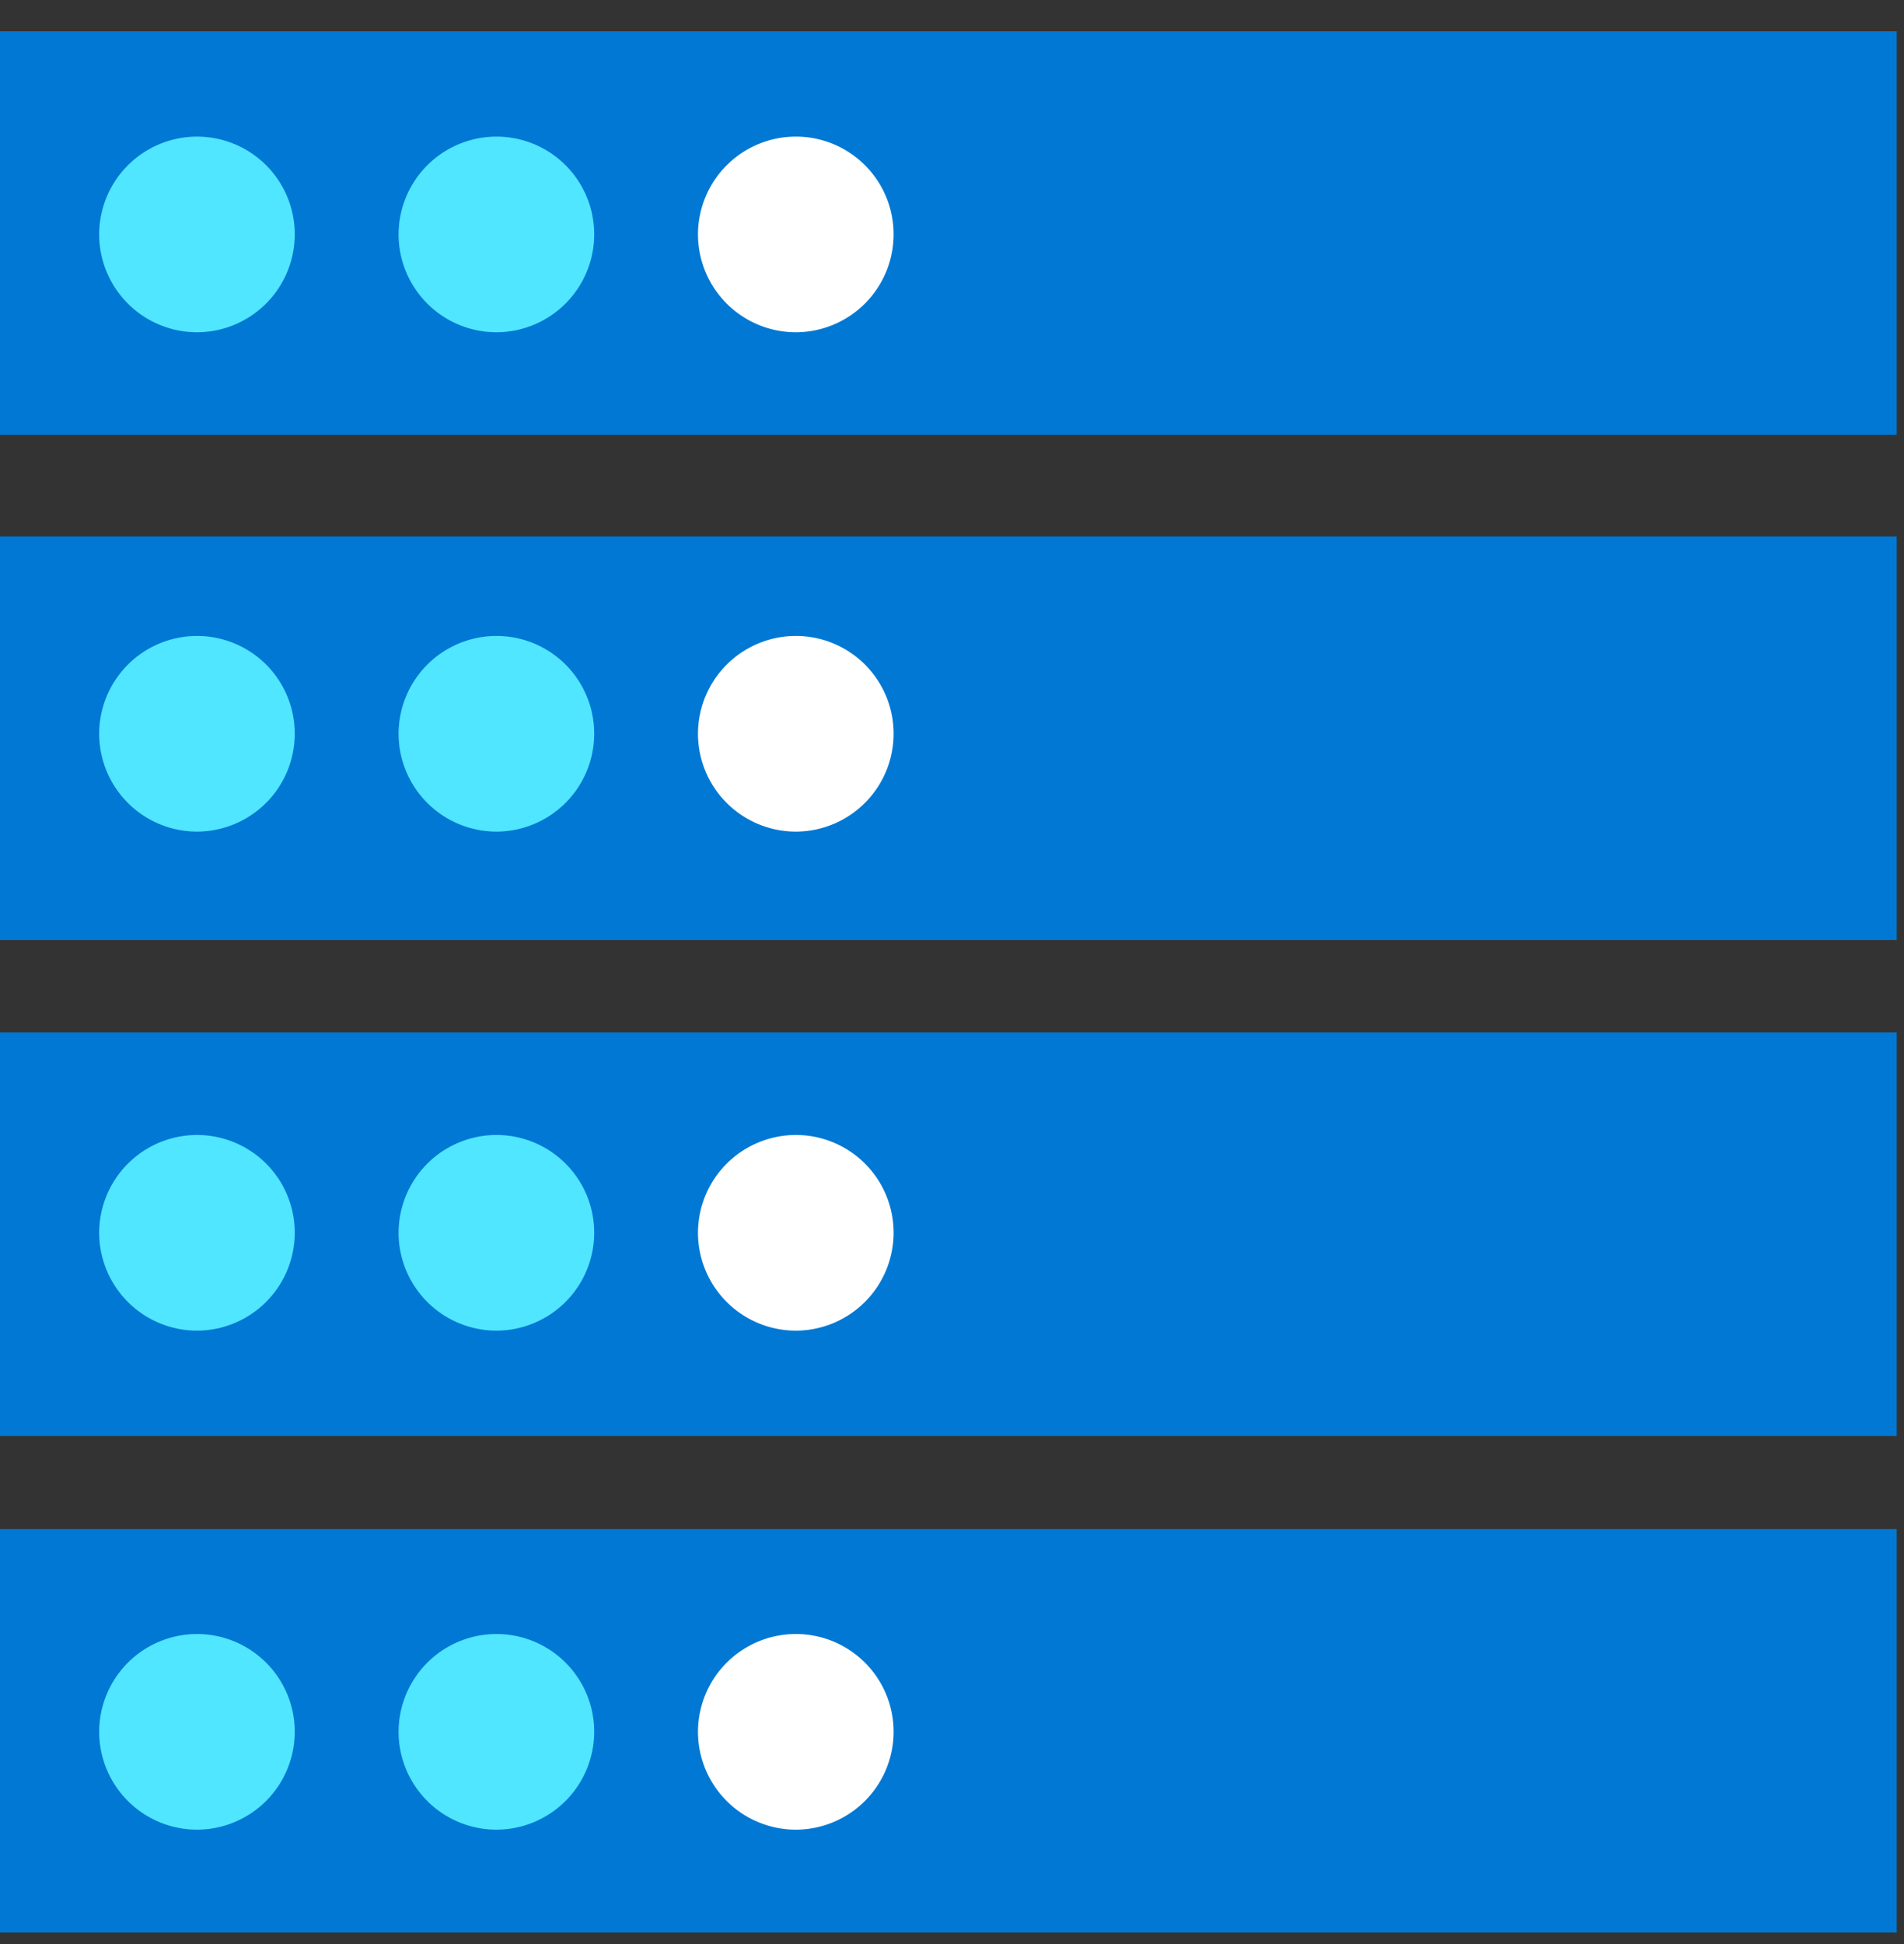
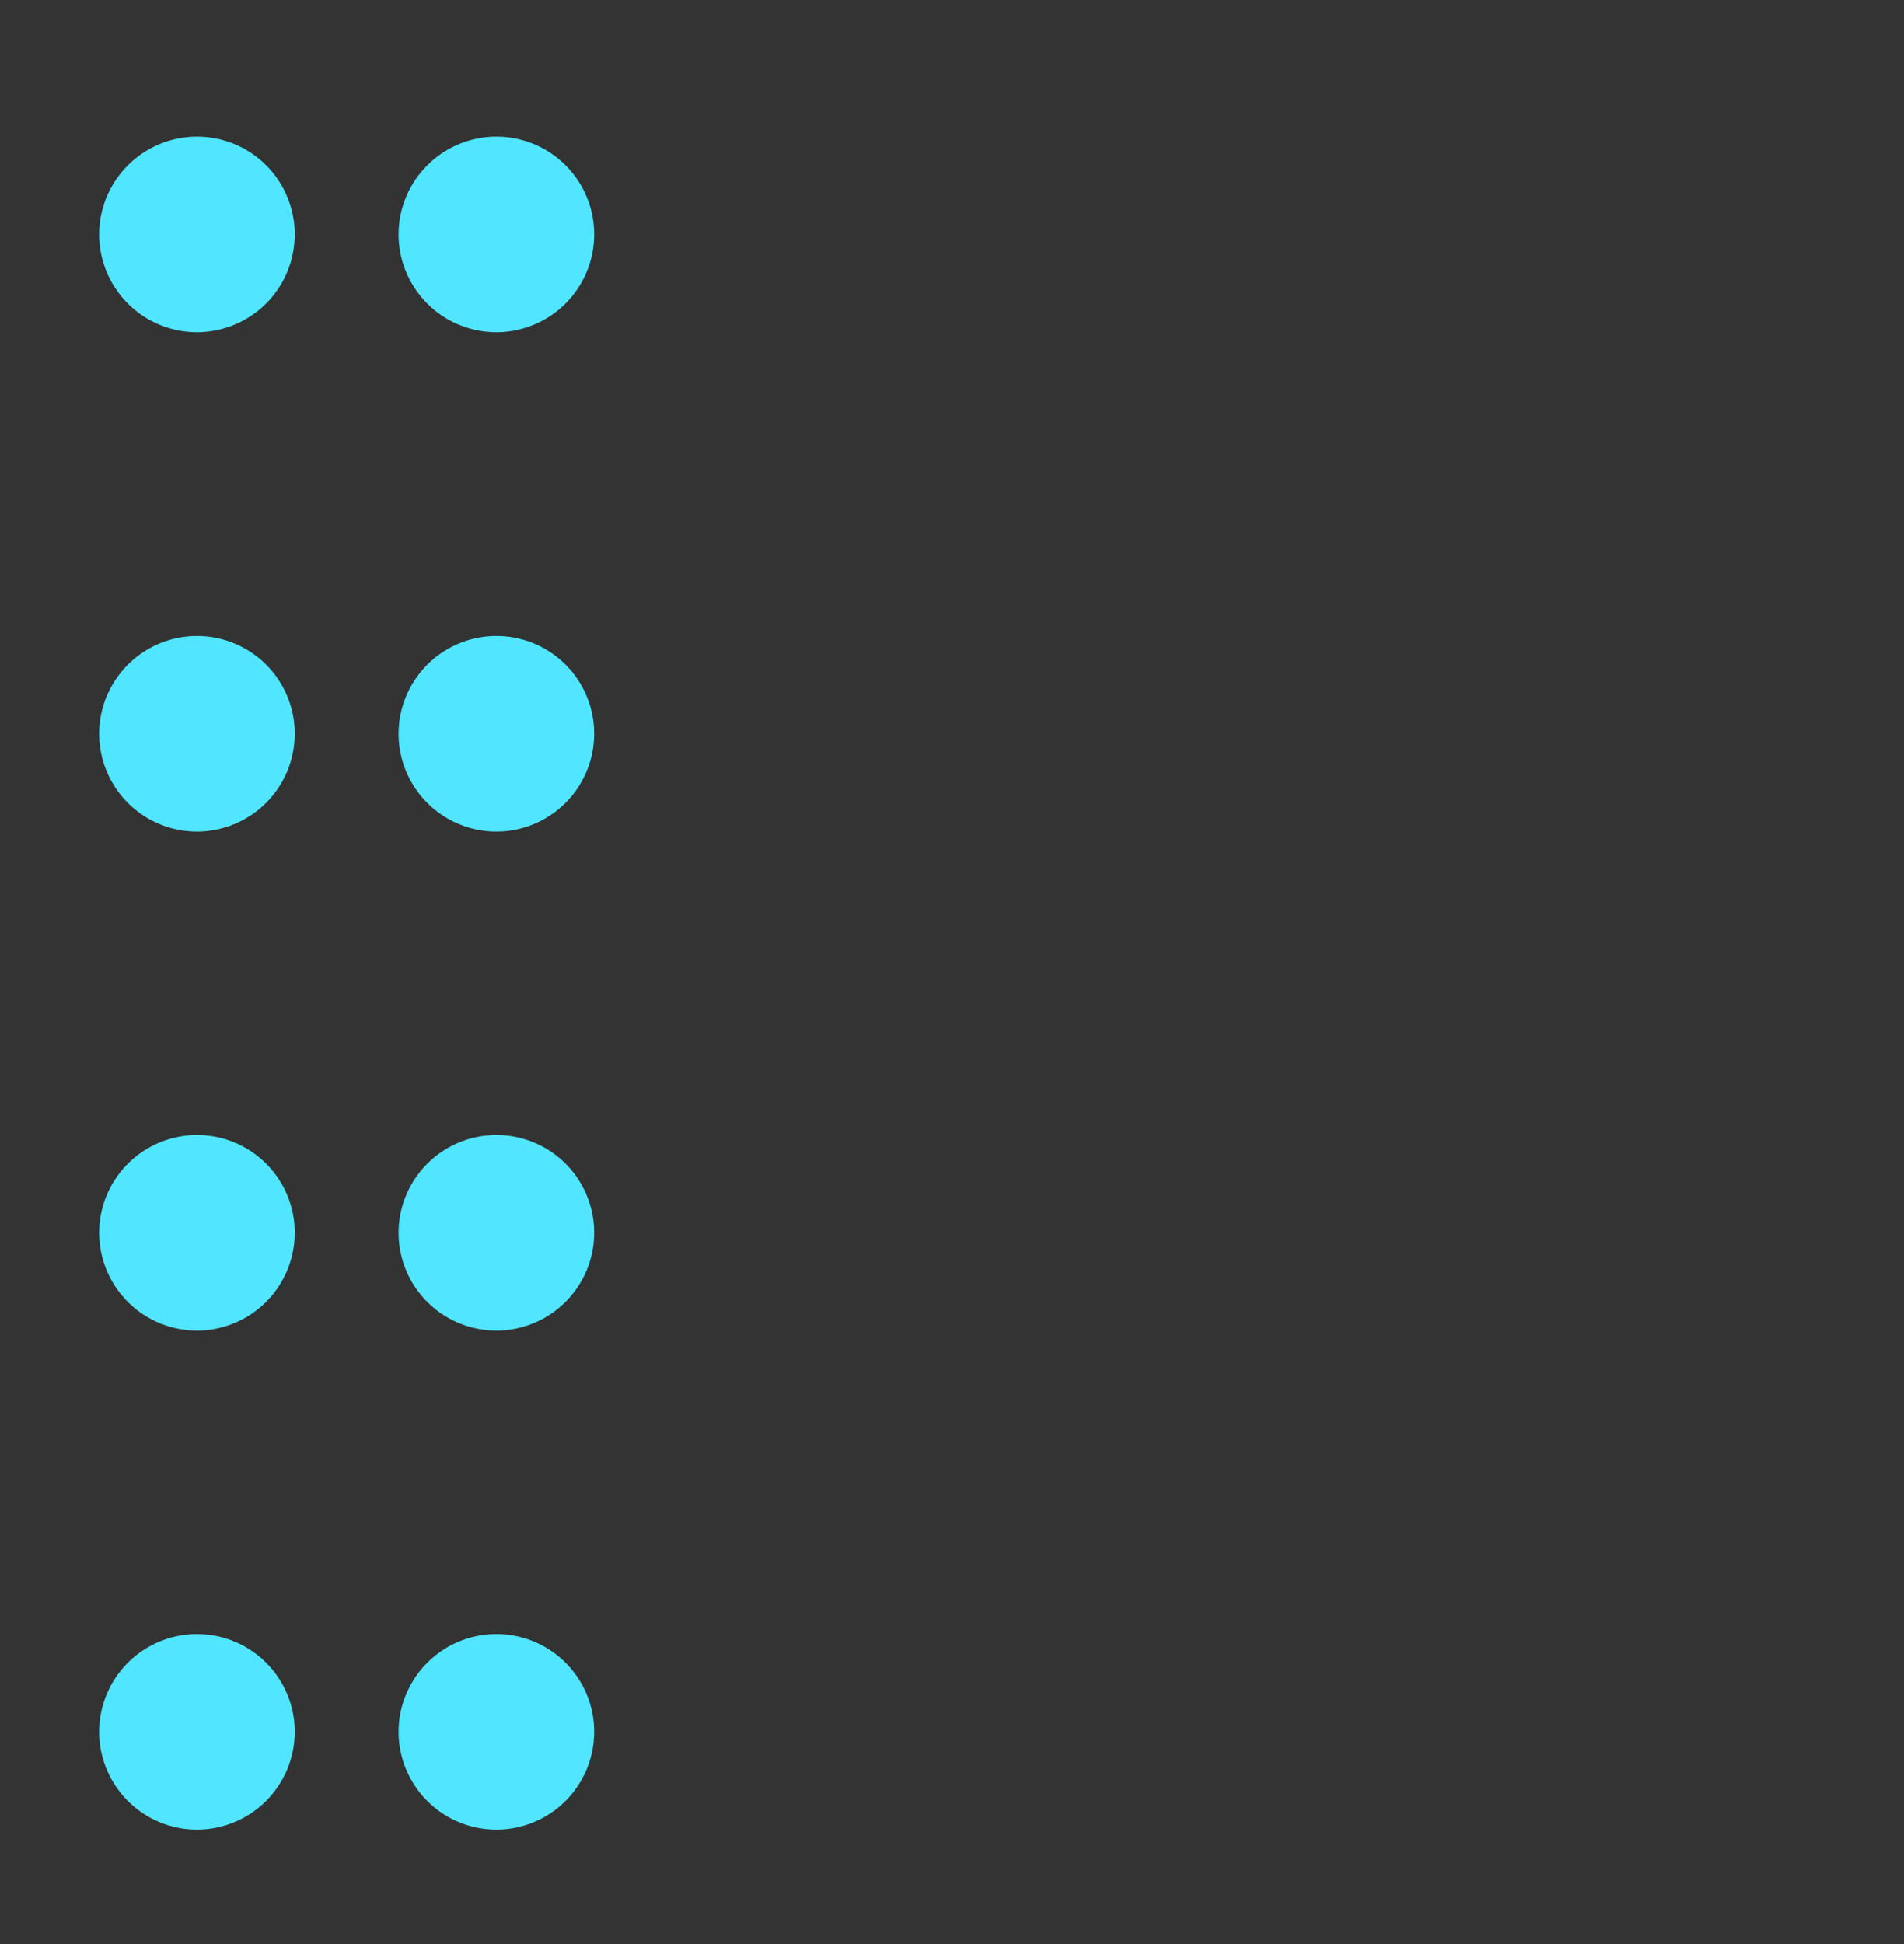
<svg xmlns="http://www.w3.org/2000/svg" viewBox="0 0 48 49">
  <rect x="0" y="0" width="48" height="49" fill="#333333" stroke="none" />
-   <path d="M0 10.96h47.816V.788H0v10.174zm0 25.235h47.816V26.021H0v10.174zm0-12.5h47.816V13.521H0v10.174zM0 48.71h47.816V38.538H0v10.174z" fill="#0078D4" />
-   <path d="M22.528 5.91a2.47 2.47 0 01-2.466 2.465 2.47 2.47 0 01-2.466-2.466 2.47 2.47 0 012.466-2.466 2.464 2.464 0 012.466 2.466z" fill="#fff" />
  <path d="M7.431 5.91a2.47 2.47 0 01-2.466 2.465A2.47 2.47 0 012.5 5.909a2.47 2.47 0 012.465-2.466A2.464 2.464 0 017.431 5.91zm7.549 0a2.47 2.47 0 01-2.466 2.465 2.47 2.47 0 01-2.466-2.466 2.47 2.47 0 012.466-2.466A2.464 2.464 0 0114.98 5.91z" fill="#50E6FF" />
-   <path d="M22.528 18.495a2.47 2.47 0 01-2.466 2.466 2.47 2.47 0 01-2.466-2.466 2.47 2.47 0 012.466-2.466 2.464 2.464 0 012.466 2.466z" fill="#fff" />
  <path d="M7.431 18.495a2.47 2.47 0 01-2.466 2.466A2.47 2.47 0 012.5 18.495a2.47 2.47 0 012.465-2.466 2.464 2.464 0 012.466 2.466zm7.549 0a2.47 2.47 0 01-2.466 2.466 2.47 2.47 0 01-2.466-2.466 2.47 2.47 0 012.466-2.466 2.464 2.464 0 012.466 2.466z" fill="#50E6FF" />
-   <path d="M22.528 31.073a2.47 2.47 0 01-2.466 2.466 2.47 2.47 0 01-2.466-2.466 2.47 2.47 0 012.466-2.466 2.464 2.464 0 012.466 2.466z" fill="#fff" />
  <path d="M7.431 31.073a2.47 2.47 0 01-2.466 2.466A2.47 2.47 0 012.5 31.073a2.47 2.47 0 012.465-2.466 2.464 2.464 0 012.466 2.466zm7.549 0a2.47 2.47 0 01-2.466 2.466 2.47 2.47 0 01-2.466-2.466 2.47 2.47 0 012.466-2.466 2.464 2.464 0 012.466 2.466z" fill="#50E6FF" />
-   <path d="M22.528 43.651a2.47 2.47 0 01-2.466 2.466 2.47 2.47 0 01-2.466-2.466 2.47 2.47 0 012.466-2.466 2.465 2.465 0 012.466 2.466z" fill="#fff" />
  <path d="M7.431 43.651a2.47 2.47 0 01-2.466 2.466A2.47 2.47 0 012.5 43.651a2.47 2.47 0 012.465-2.466 2.465 2.465 0 012.466 2.466zm7.549 0a2.47 2.47 0 01-2.466 2.466 2.47 2.47 0 01-2.466-2.466 2.47 2.47 0 012.466-2.466 2.465 2.465 0 012.466 2.466z" fill="#50E6FF" />
</svg>